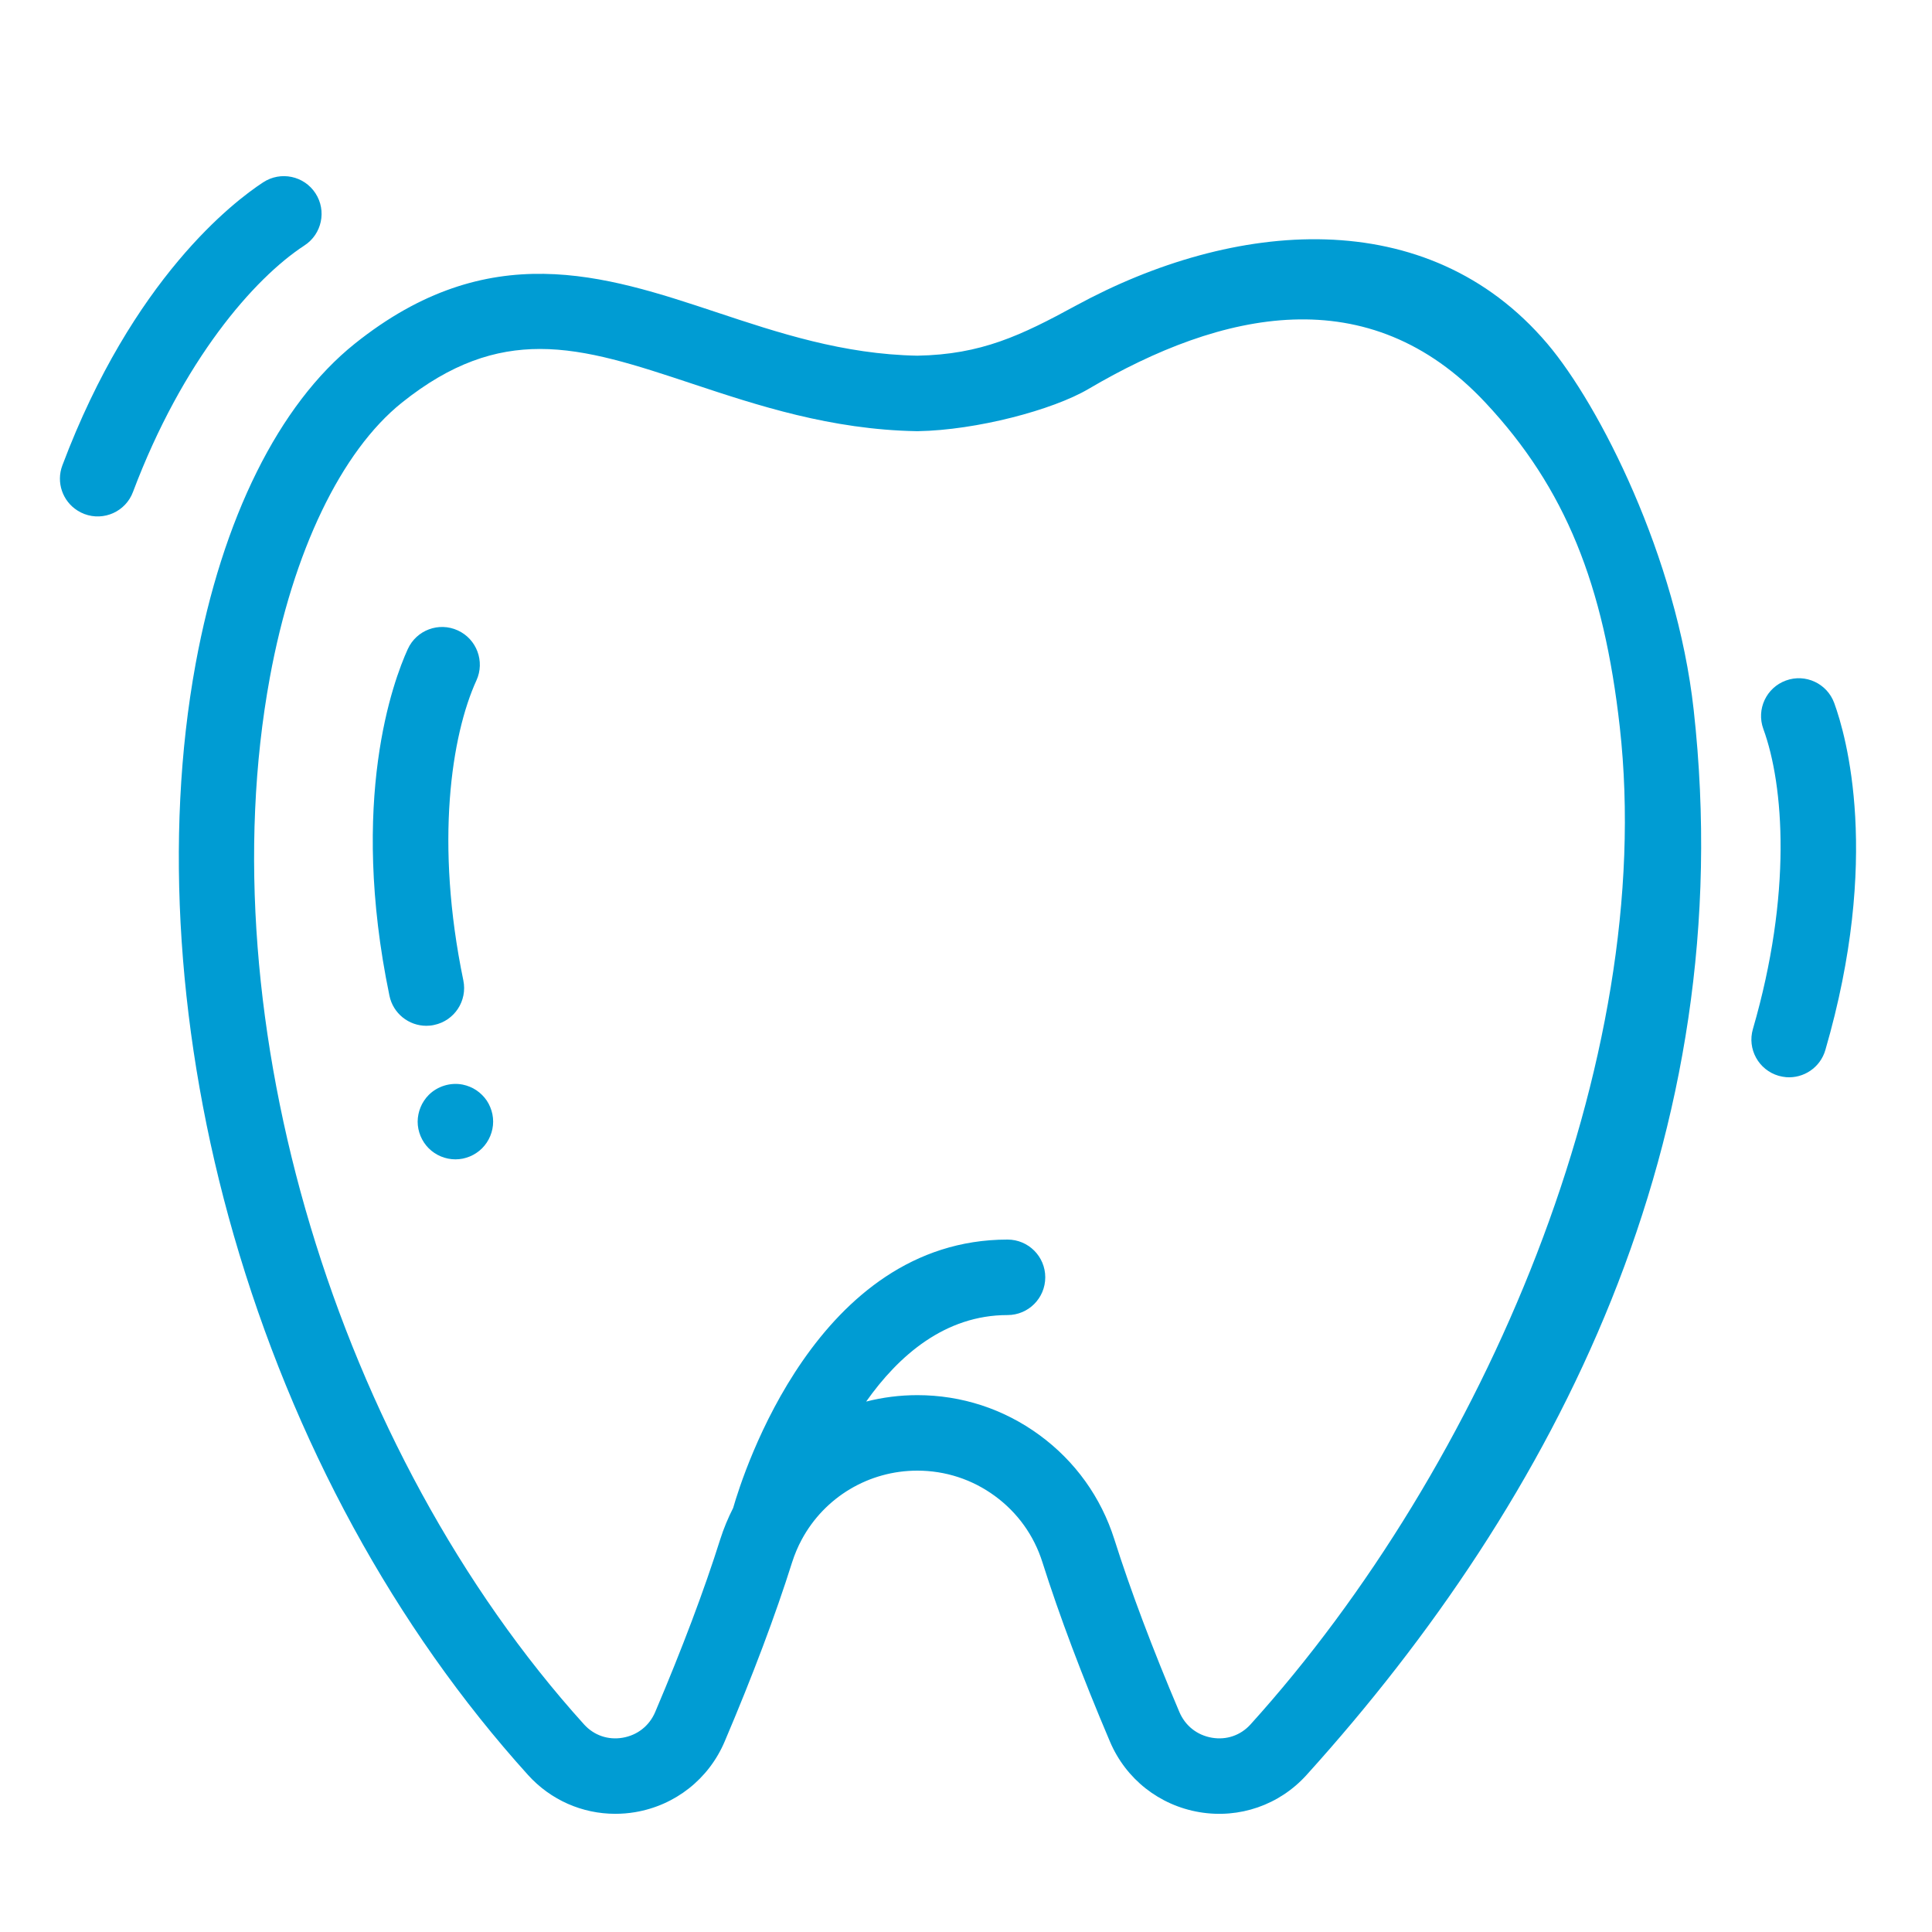
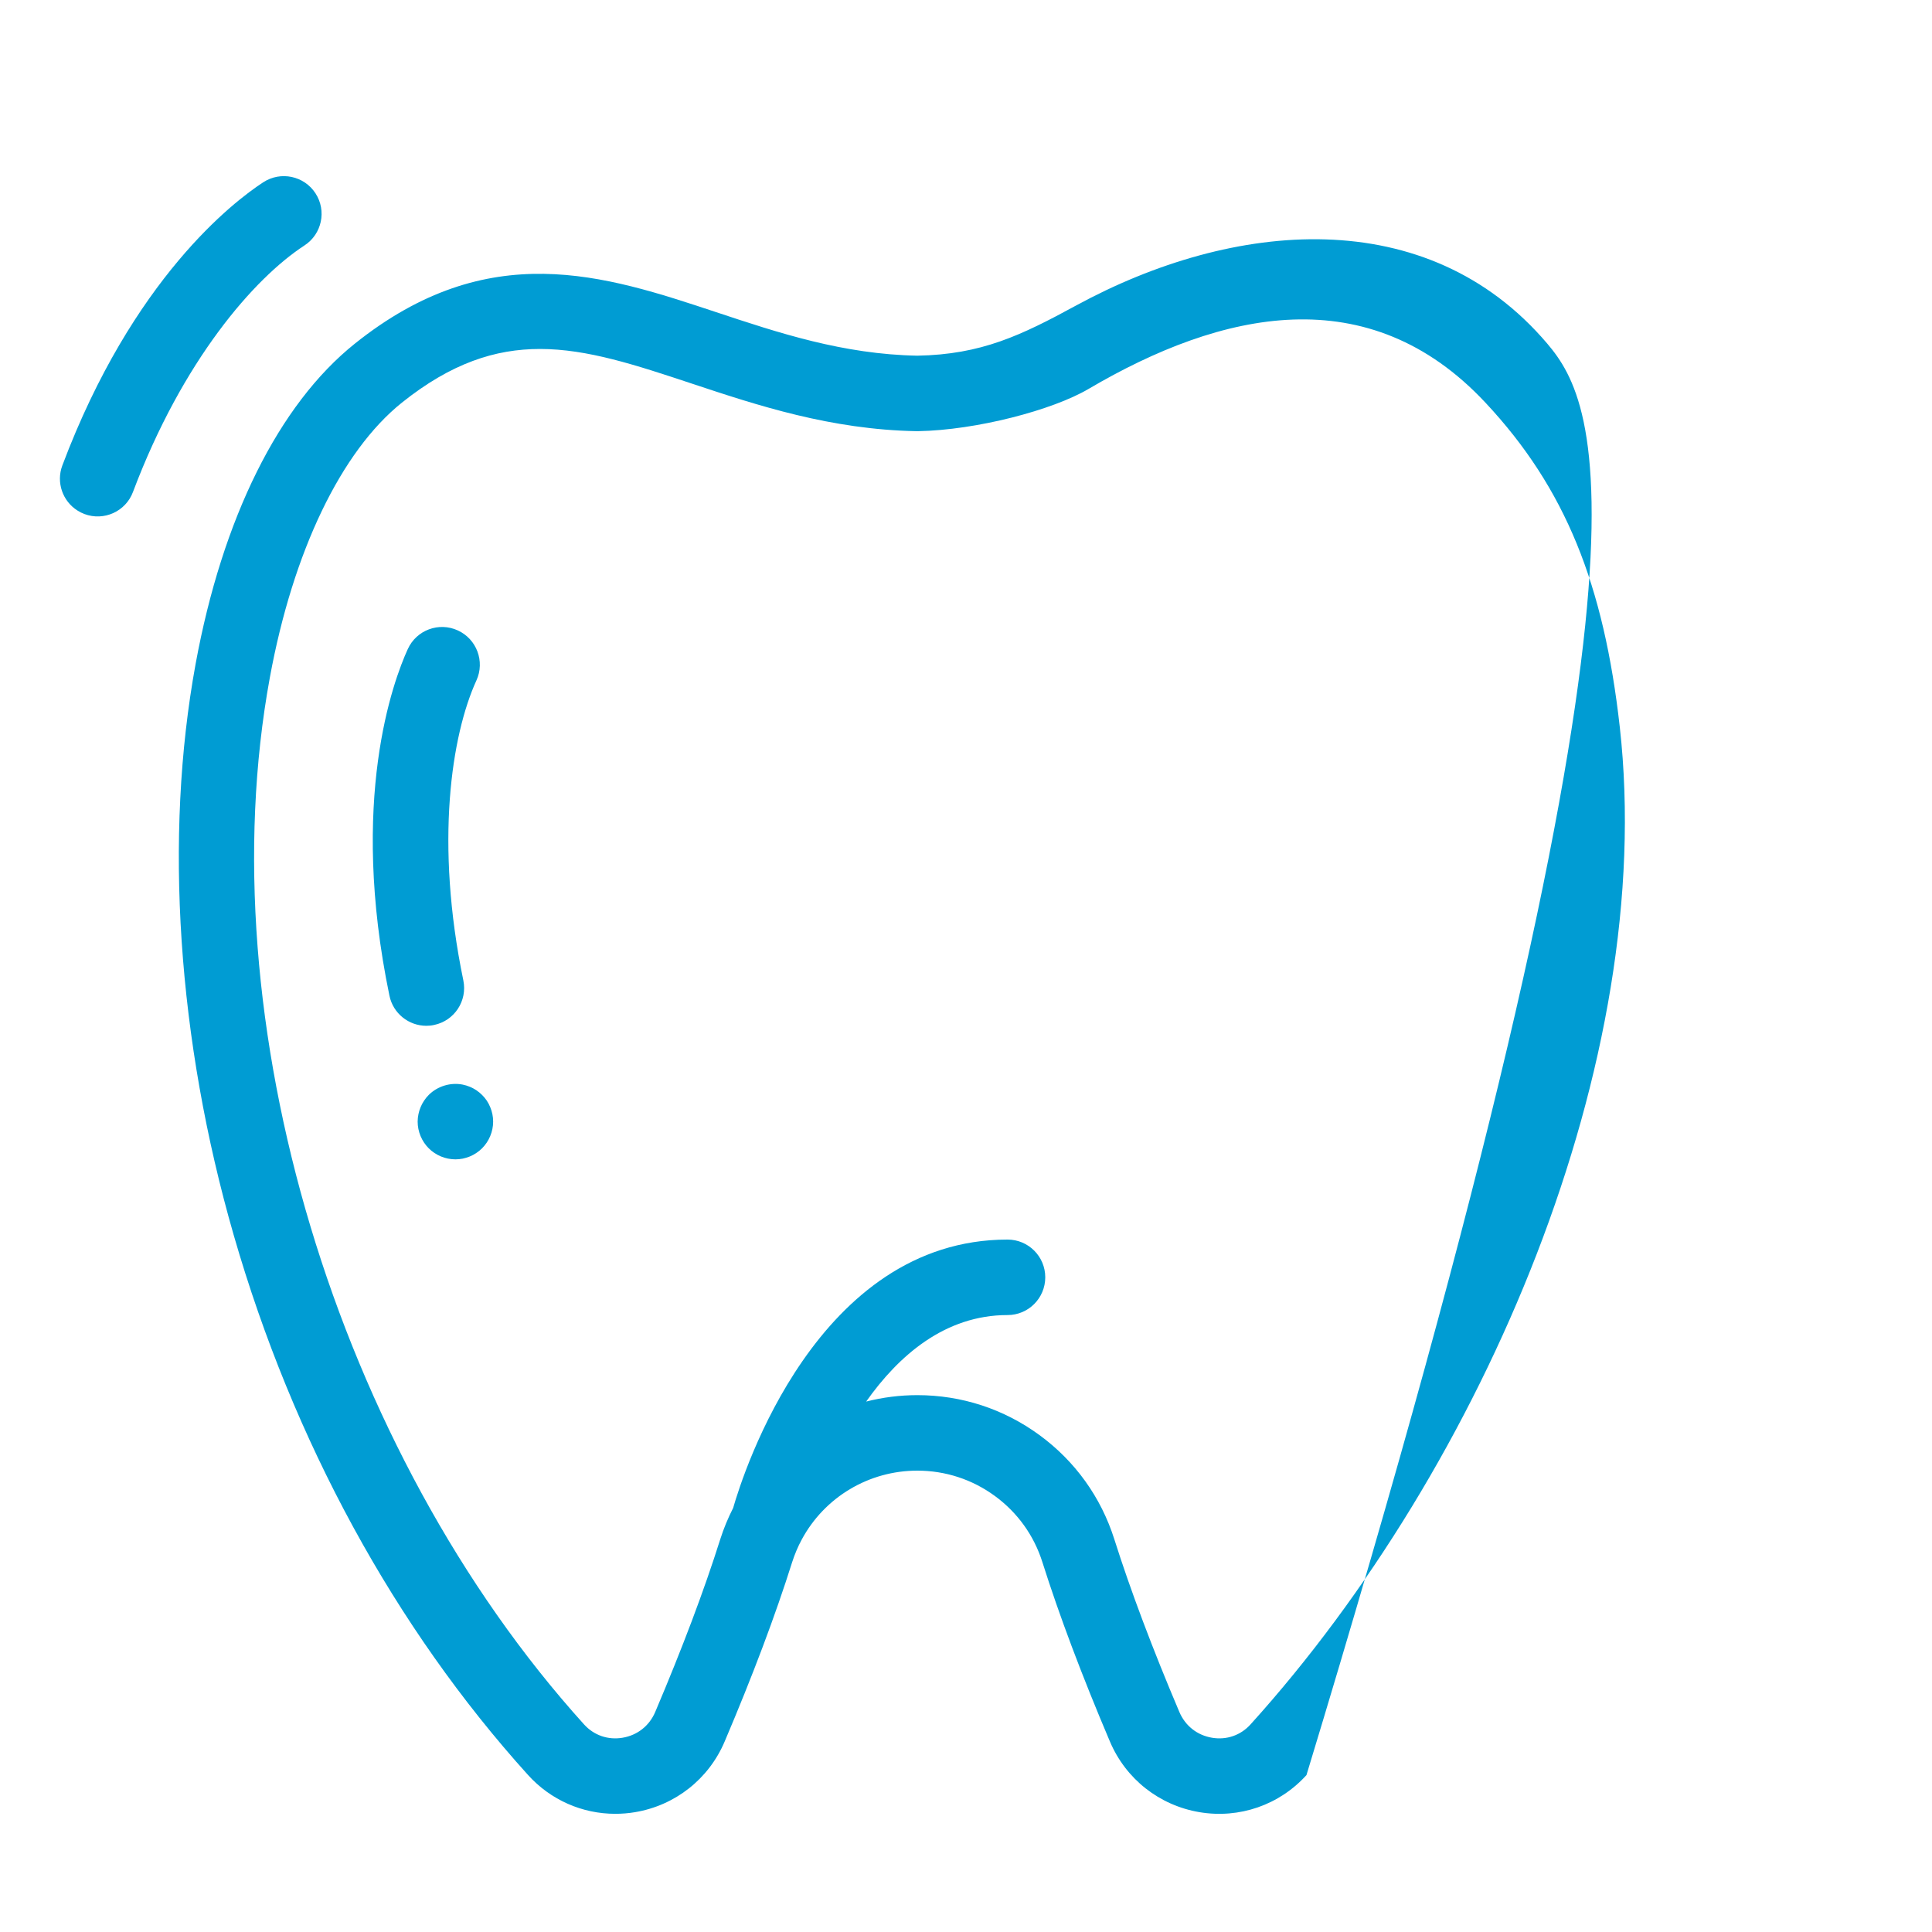
<svg xmlns="http://www.w3.org/2000/svg" width="40" height="40" viewBox="0 0 40 40" fill="none">
  <path d="M8.986 21.221C9.409 21.134 9.68 20.721 9.593 20.298C9.002 17.448 9.346 15.221 9.864 14.087C10.043 13.695 9.87 13.231 9.478 13.052C9.086 12.872 8.622 13.045 8.443 13.438C8.142 14.097 7.223 16.563 8.063 20.615C8.139 20.984 8.464 21.238 8.827 21.238C8.879 21.238 8.933 21.233 8.986 21.221Z" fill="#009CD3" />
  <path d="M1.747 10.642C2.151 10.794 2.602 10.59 2.753 10.186C3.779 7.461 5.259 5.763 6.303 5.082C6.665 4.847 6.767 4.362 6.531 4.001C6.296 3.64 5.811 3.538 5.45 3.774C4.843 4.17 2.749 5.762 1.291 9.636C1.158 9.988 1.297 10.377 1.604 10.57C1.648 10.598 1.696 10.623 1.747 10.642Z" fill="#009CD3" />
-   <path d="M36.824 22.273C36.41 22.152 36.171 21.719 36.292 21.305C37.104 18.509 36.936 16.262 36.508 15.092C36.36 14.686 36.569 14.238 36.974 14.09C37.379 13.941 37.828 14.15 37.976 14.556C38.224 15.236 38.947 17.767 37.792 21.74C37.687 22.102 37.343 22.33 36.981 22.302C36.929 22.297 36.877 22.288 36.824 22.273Z" fill="#009CD3" />
  <path d="M10.15 22.923C10.131 22.876 10.107 22.831 10.079 22.788C10.05 22.745 10.017 22.706 9.981 22.67C9.945 22.634 9.905 22.601 9.862 22.572C9.82 22.544 9.775 22.52 9.728 22.501C9.68 22.481 9.631 22.466 9.582 22.456C9.328 22.405 9.058 22.488 8.876 22.67C8.84 22.706 8.808 22.745 8.78 22.788C8.751 22.831 8.727 22.876 8.708 22.923C8.688 22.97 8.673 23.02 8.663 23.07C8.653 23.12 8.647 23.171 8.647 23.222C8.647 23.427 8.731 23.629 8.876 23.774C9.022 23.92 9.223 24.003 9.429 24.003C9.479 24.003 9.531 23.998 9.582 23.988C9.631 23.977 9.68 23.963 9.728 23.943C9.775 23.924 9.82 23.899 9.862 23.871C9.905 23.843 9.945 23.81 9.981 23.774C10.126 23.629 10.21 23.427 10.21 23.222C10.21 23.171 10.205 23.12 10.195 23.07C10.185 23.02 10.17 22.971 10.15 22.923Z" fill="#009CD3" />
-   <path fill-rule="evenodd" clip-rule="evenodd" d="M18.992 7.364C17.455 7.335 16.119 6.892 14.828 6.463C12.511 5.694 10.115 4.899 7.345 7.116C5.774 8.373 4.604 10.727 4.05 13.745C3.393 17.327 3.673 21.529 4.84 25.576C6.068 29.834 8.175 33.698 10.934 36.751C11.402 37.268 12.055 37.553 12.739 37.553C12.874 37.553 13.012 37.542 13.149 37.519C13.98 37.379 14.673 36.833 15.003 36.057C15.585 34.689 16.055 33.439 16.4 32.345C16.453 32.18 16.519 32.023 16.599 31.875C17.073 30.995 17.989 30.448 18.992 30.448C19.573 30.448 20.128 30.629 20.597 30.972C21.067 31.316 21.407 31.789 21.582 32.344C21.931 33.446 22.401 34.695 22.98 36.057C23.309 36.833 24.003 37.379 24.834 37.519C25.66 37.658 26.488 37.371 27.049 36.751C32.21 31.041 36.051 23.571 35.066 14.698C34.715 11.527 33.11 8.382 32.036 7.116C29.547 4.184 25.536 4.553 22.278 6.326C21.14 6.945 20.319 7.34 18.992 7.364ZM19.005 8.927C20.216 8.906 21.794 8.49 22.536 8.053C25.294 6.431 28.334 5.749 30.754 8.336C32.415 10.111 33.206 12.111 33.536 15.053C34.31 21.96 30.726 30.353 25.89 35.703C25.686 35.928 25.395 36.029 25.093 35.978C24.786 35.926 24.54 35.732 24.418 35.446C23.866 34.148 23.401 32.913 23.072 31.872C22.796 31 22.26 30.252 21.52 29.711C20.781 29.17 19.907 28.885 18.992 28.885C18.629 28.885 18.274 28.931 17.933 29.018C18.605 28.066 19.564 27.227 20.86 27.227C21.292 27.227 21.641 26.877 21.641 26.445C21.641 26.014 21.292 25.664 20.86 25.664C16.922 25.664 15.388 30.494 15.179 31.221C15.074 31.427 14.983 31.645 14.911 31.872C14.58 32.921 14.127 34.123 13.565 35.446C13.443 35.732 13.197 35.926 12.89 35.978C12.588 36.029 12.297 35.928 12.093 35.703C6.962 30.025 4.286 21.112 5.587 14.027C6.066 11.418 7.063 9.343 8.321 8.336C9.342 7.519 10.253 7.225 11.179 7.225C12.164 7.225 13.167 7.558 14.336 7.946C15.677 8.391 17.197 8.895 18.978 8.927C18.984 8.927 18.999 8.927 19.005 8.927Z" fill="#009CD3" />
+   <path fill-rule="evenodd" clip-rule="evenodd" d="M18.992 7.364C17.455 7.335 16.119 6.892 14.828 6.463C12.511 5.694 10.115 4.899 7.345 7.116C5.774 8.373 4.604 10.727 4.05 13.745C3.393 17.327 3.673 21.529 4.84 25.576C6.068 29.834 8.175 33.698 10.934 36.751C11.402 37.268 12.055 37.553 12.739 37.553C12.874 37.553 13.012 37.542 13.149 37.519C13.98 37.379 14.673 36.833 15.003 36.057C15.585 34.689 16.055 33.439 16.4 32.345C16.453 32.18 16.519 32.023 16.599 31.875C17.073 30.995 17.989 30.448 18.992 30.448C19.573 30.448 20.128 30.629 20.597 30.972C21.067 31.316 21.407 31.789 21.582 32.344C21.931 33.446 22.401 34.695 22.98 36.057C23.309 36.833 24.003 37.379 24.834 37.519C25.66 37.658 26.488 37.371 27.049 36.751C34.715 11.527 33.11 8.382 32.036 7.116C29.547 4.184 25.536 4.553 22.278 6.326C21.14 6.945 20.319 7.34 18.992 7.364ZM19.005 8.927C20.216 8.906 21.794 8.49 22.536 8.053C25.294 6.431 28.334 5.749 30.754 8.336C32.415 10.111 33.206 12.111 33.536 15.053C34.31 21.96 30.726 30.353 25.89 35.703C25.686 35.928 25.395 36.029 25.093 35.978C24.786 35.926 24.54 35.732 24.418 35.446C23.866 34.148 23.401 32.913 23.072 31.872C22.796 31 22.26 30.252 21.52 29.711C20.781 29.17 19.907 28.885 18.992 28.885C18.629 28.885 18.274 28.931 17.933 29.018C18.605 28.066 19.564 27.227 20.86 27.227C21.292 27.227 21.641 26.877 21.641 26.445C21.641 26.014 21.292 25.664 20.86 25.664C16.922 25.664 15.388 30.494 15.179 31.221C15.074 31.427 14.983 31.645 14.911 31.872C14.58 32.921 14.127 34.123 13.565 35.446C13.443 35.732 13.197 35.926 12.89 35.978C12.588 36.029 12.297 35.928 12.093 35.703C6.962 30.025 4.286 21.112 5.587 14.027C6.066 11.418 7.063 9.343 8.321 8.336C9.342 7.519 10.253 7.225 11.179 7.225C12.164 7.225 13.167 7.558 14.336 7.946C15.677 8.391 17.197 8.895 18.978 8.927C18.984 8.927 18.999 8.927 19.005 8.927Z" fill="#009CD3" />
</svg>